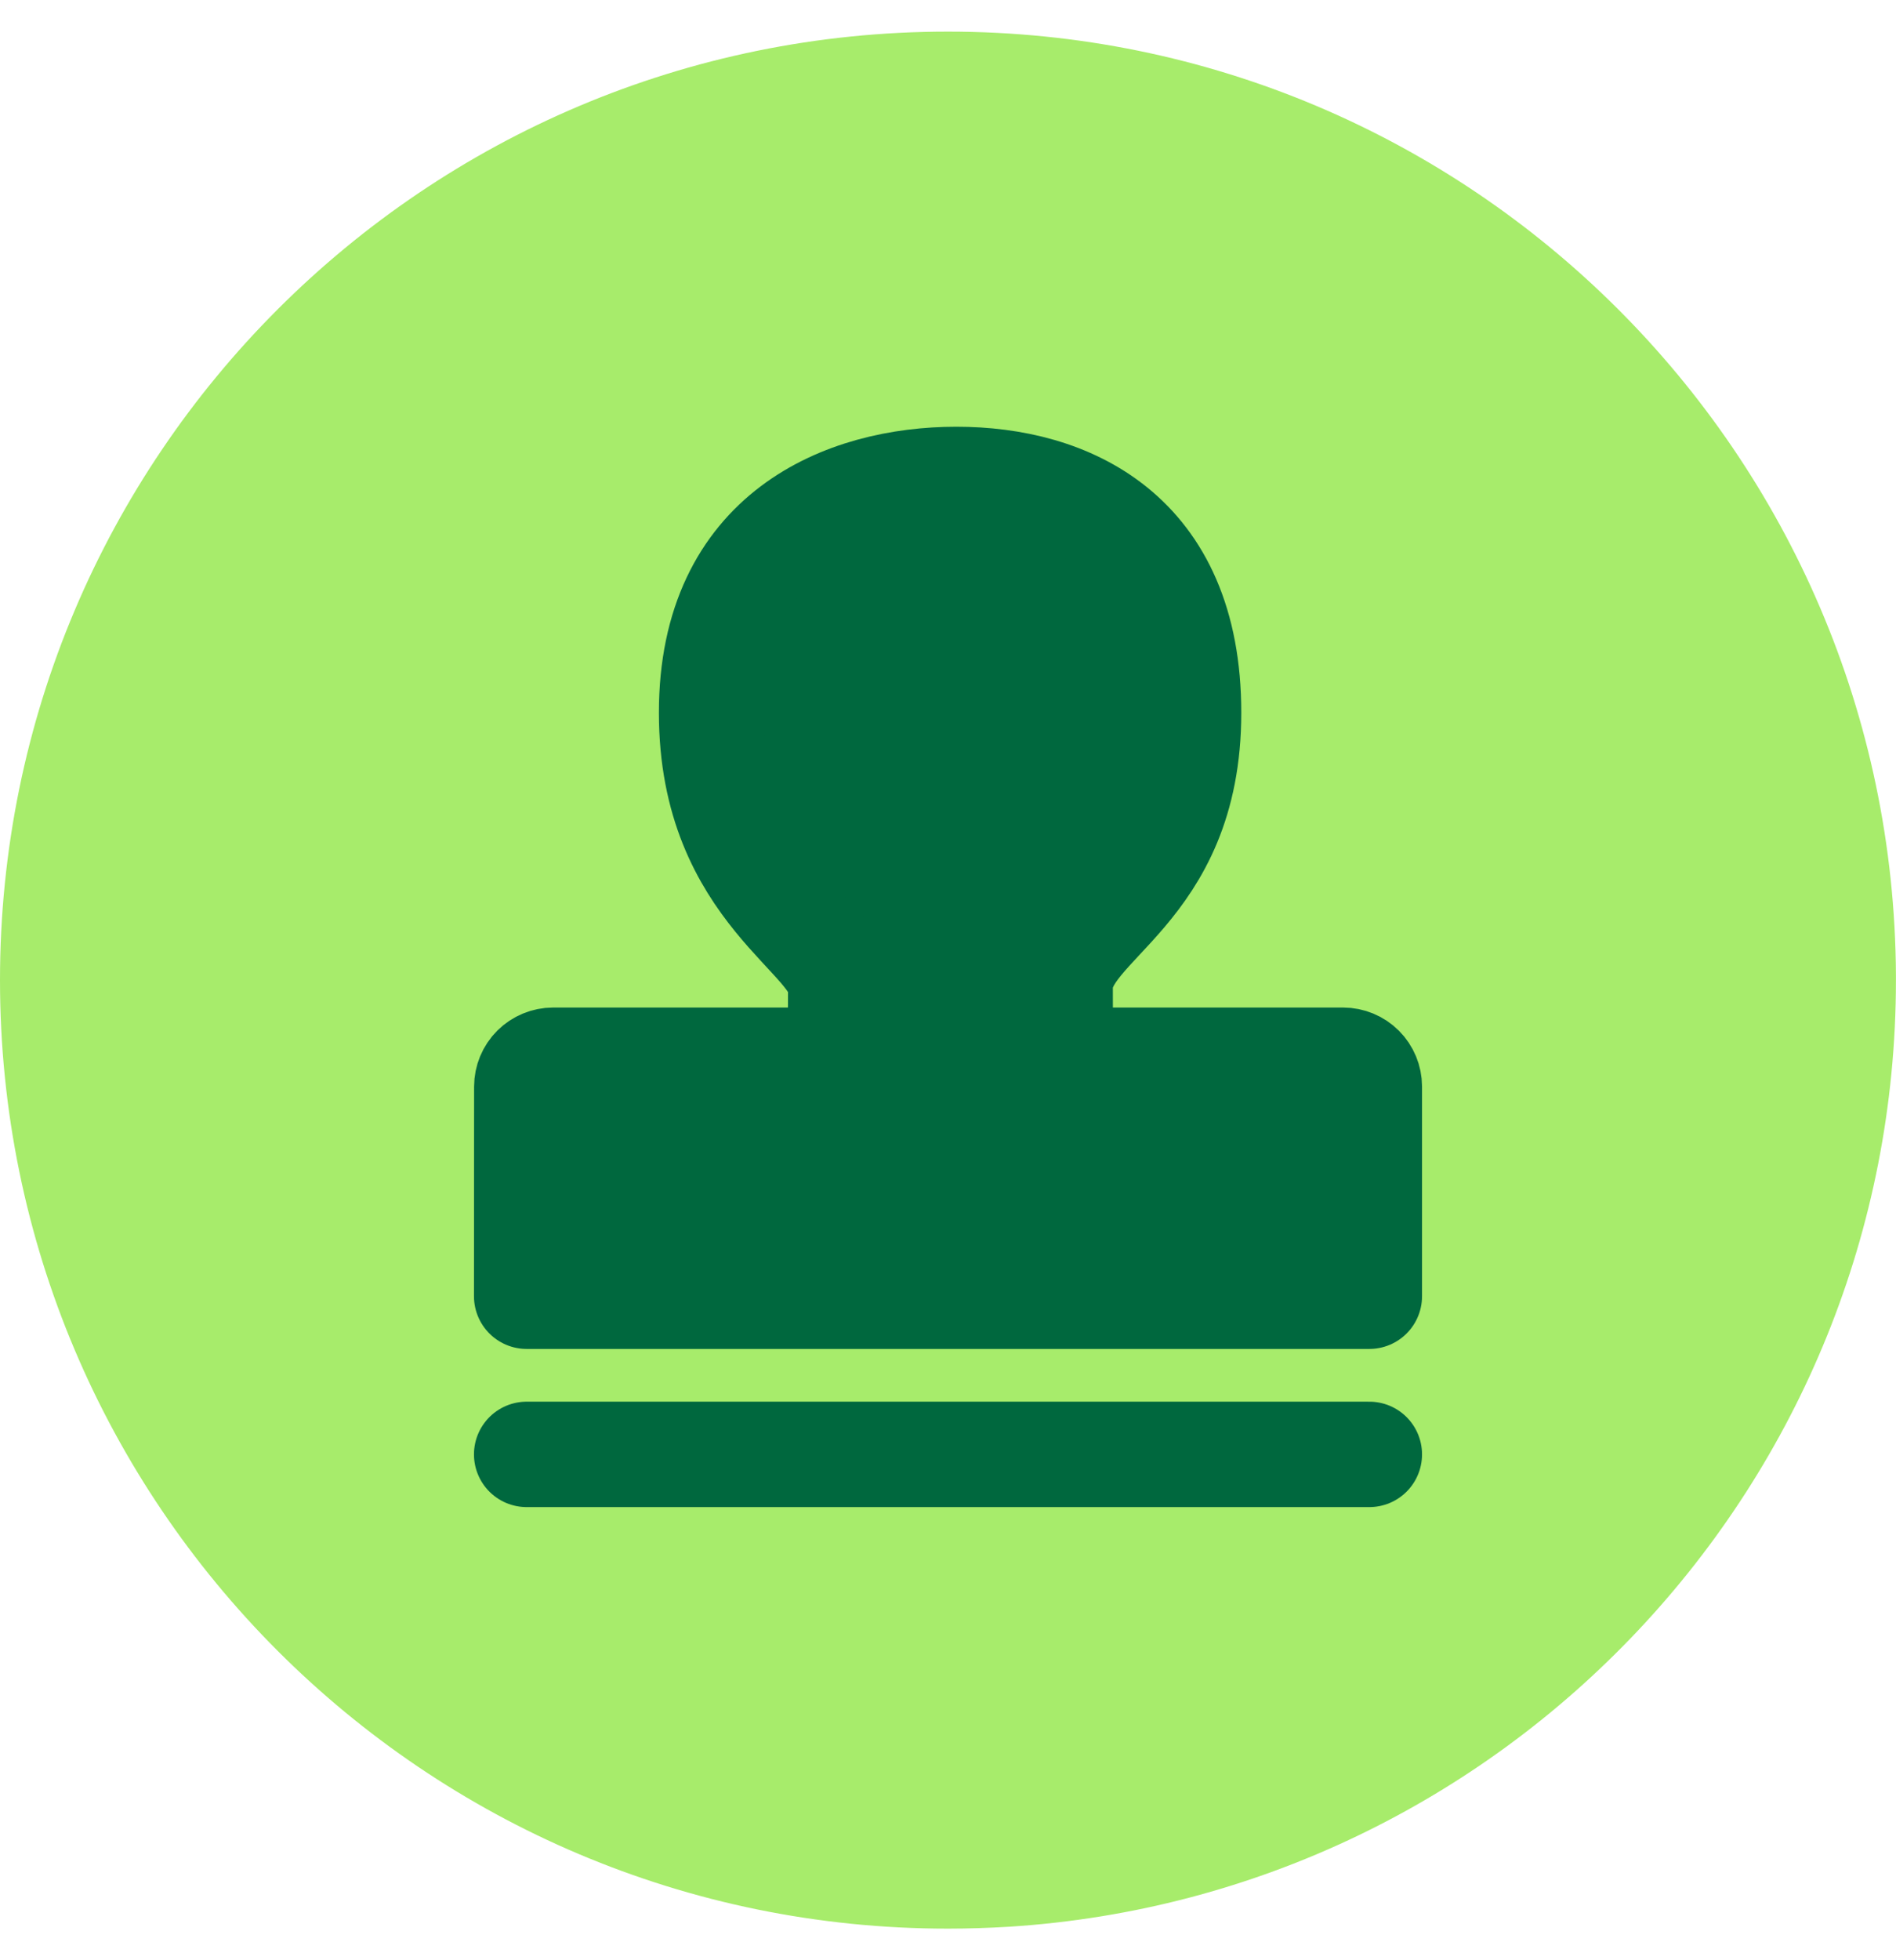
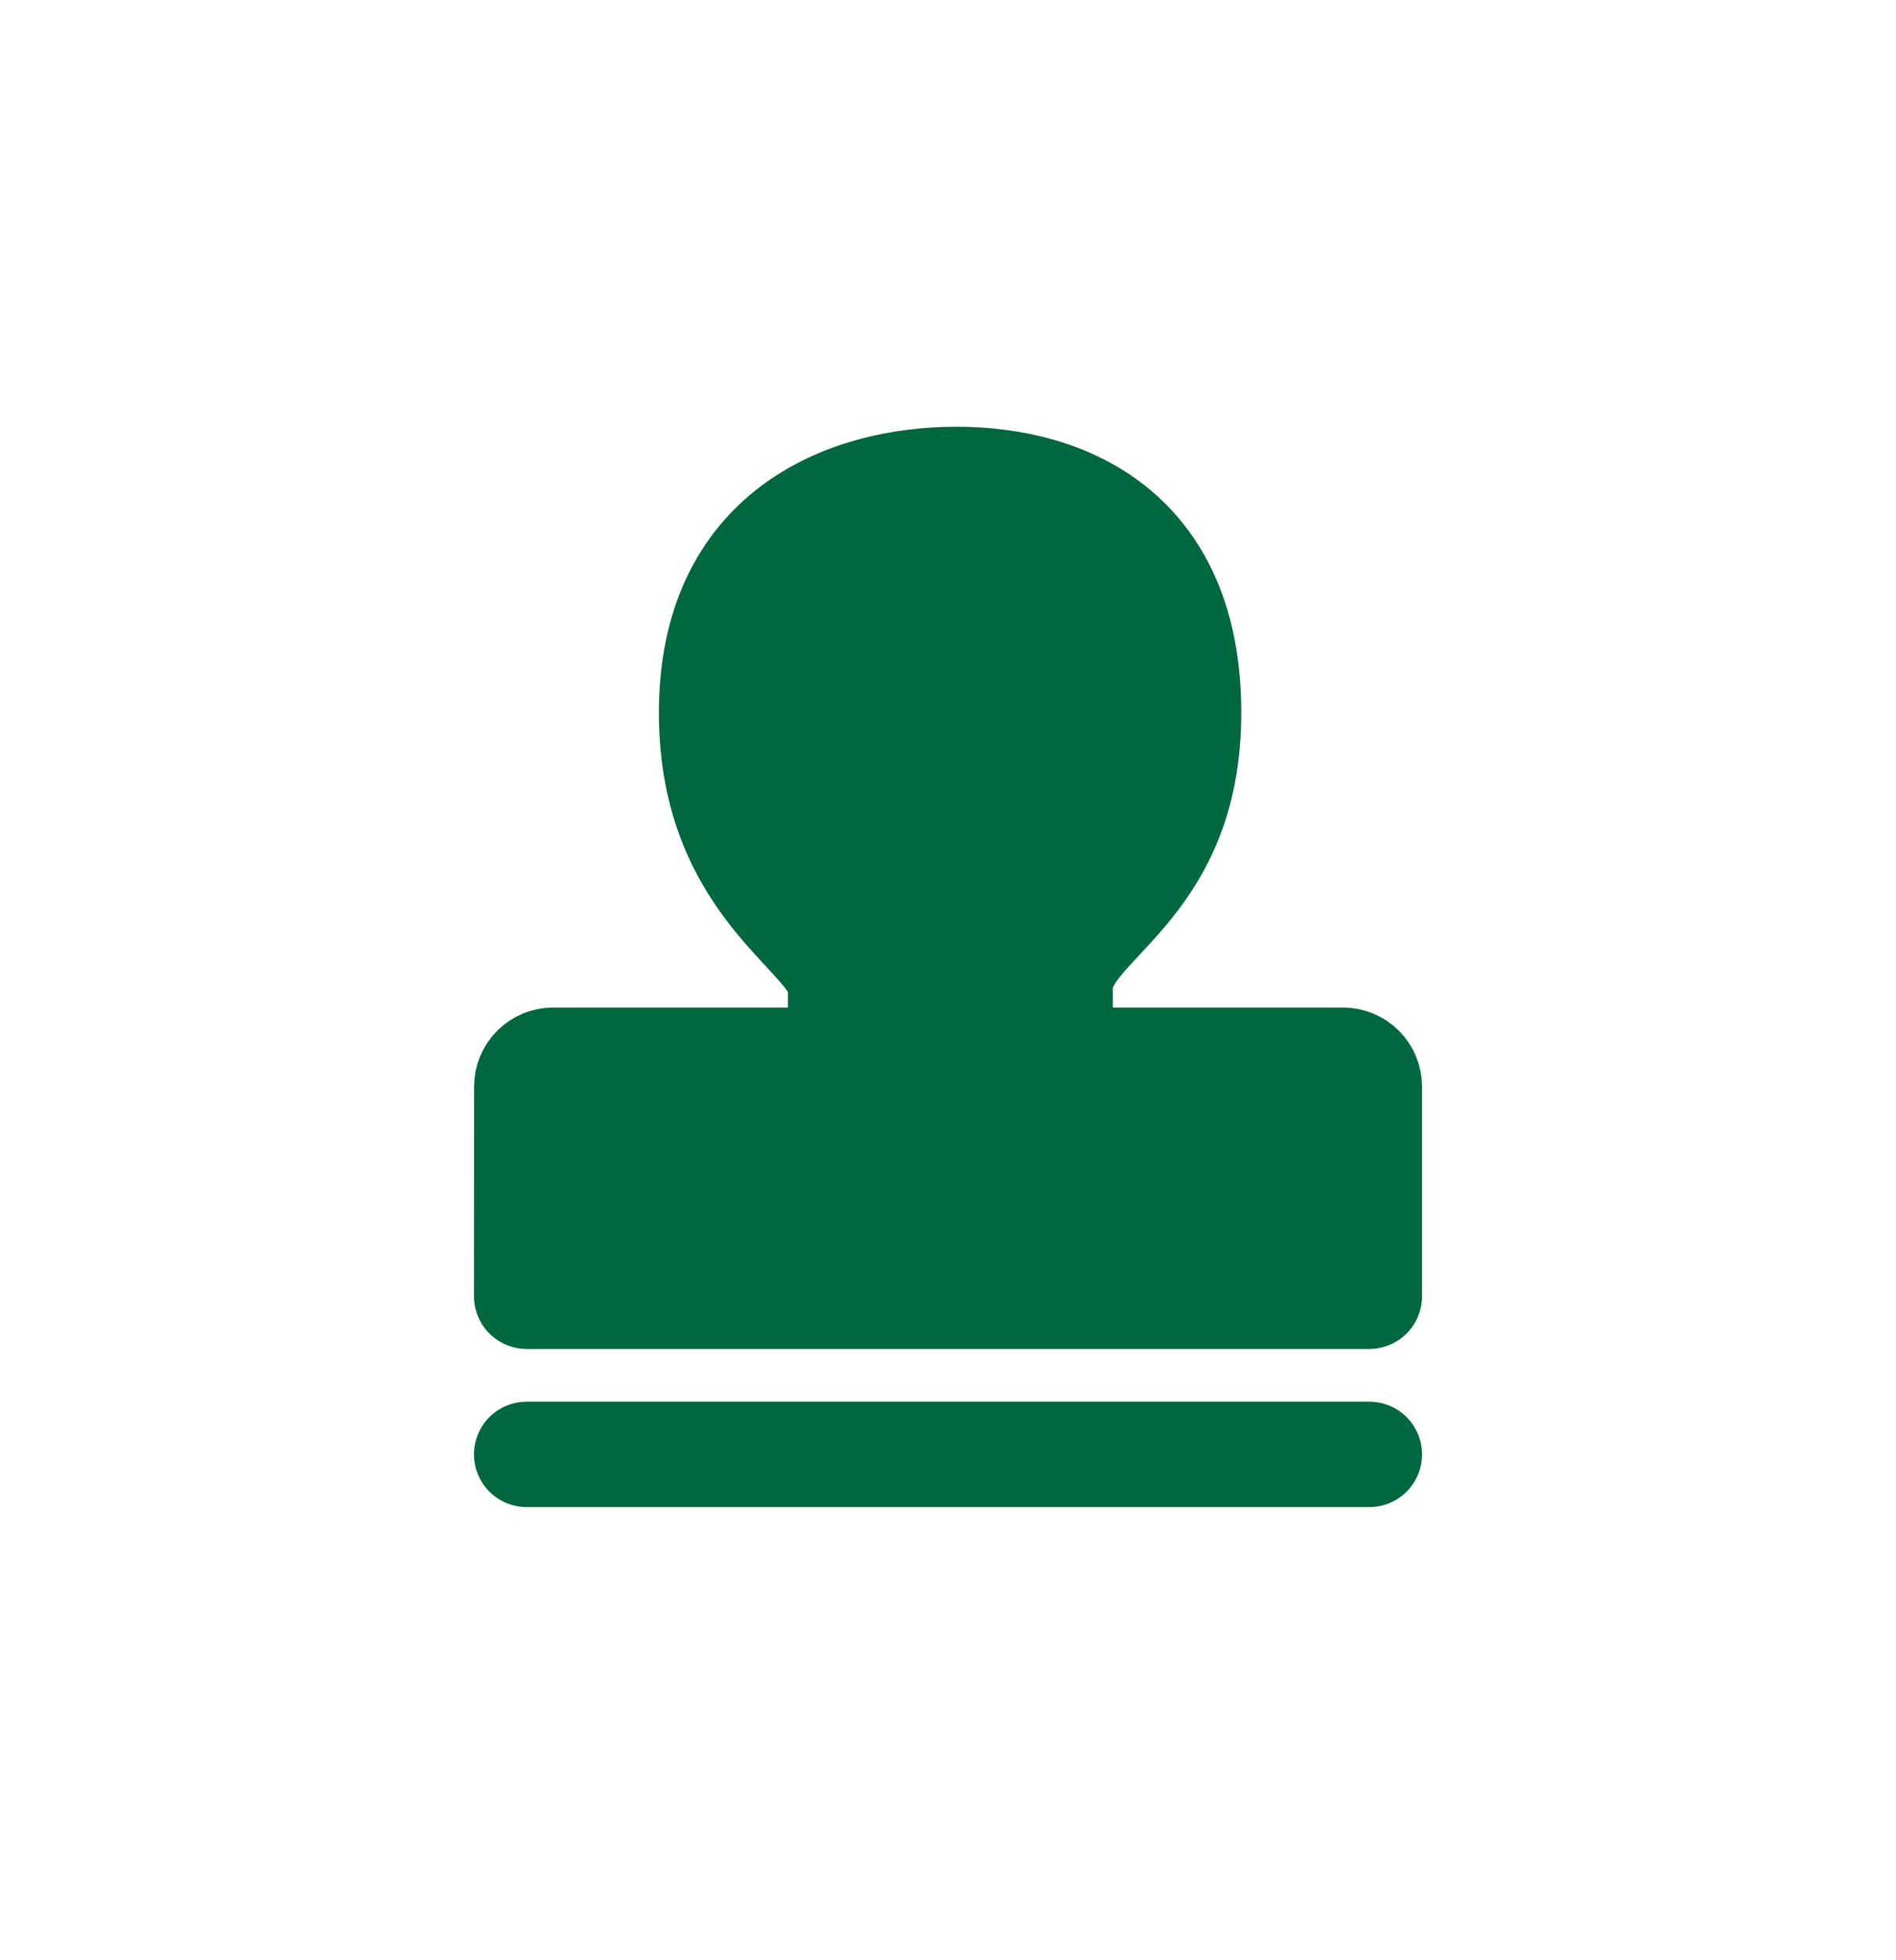
<svg xmlns="http://www.w3.org/2000/svg" width="30" height="31" viewBox="0 0 30 31" fill="none">
  <g clip-path="url(#clip0_1975_60659)">
-     <path fill-rule="evenodd" clip-rule="evenodd" d="M29.999 15.5C29.999 23.46 23.8 29.972 15.965 30.47C15.646 30.489 15.324 30.5 14.999 30.5C6.716 30.5 0 23.786 0 15.5C0 7.214 6.714 0.5 14.999 0.5C23.257 0.5 29.956 7.172 29.999 15.419C29.999 15.444 29.999 15.471 29.999 15.5Z" fill="#A7EC6B" />
    <path d="M8.333 20.499L8.335 17.183C8.335 17.073 8.379 16.967 8.457 16.889C8.536 16.811 8.642 16.767 8.752 16.767H12.92C13.304 16.767 13.302 16.426 13.302 15.615C13.302 14.804 11.259 14.121 11.259 11.271C11.259 8.42 13.375 7.582 15.133 7.582C16.892 7.582 18.807 8.42 18.807 11.271C18.807 14.121 16.775 14.575 16.775 15.615C16.775 16.655 16.775 16.767 17.1 16.767H21.25C21.361 16.767 21.467 16.811 21.545 16.889C21.623 16.967 21.667 17.073 21.667 17.183V20.499H8.333Z" fill="#00683E" stroke="#00683E" stroke-width="1.667" stroke-linejoin="round" />
    <path d="M8.333 23H21.667" stroke="#00683E" stroke-width="1.667" stroke-linecap="round" stroke-linejoin="round" />
  </g>
  <defs>
    <clipPath id="clip0_1975_60659">
      <rect width="30" height="30" fill="white" transform="translate(0 0.5)" />
    </clipPath>
  </defs>
</svg>